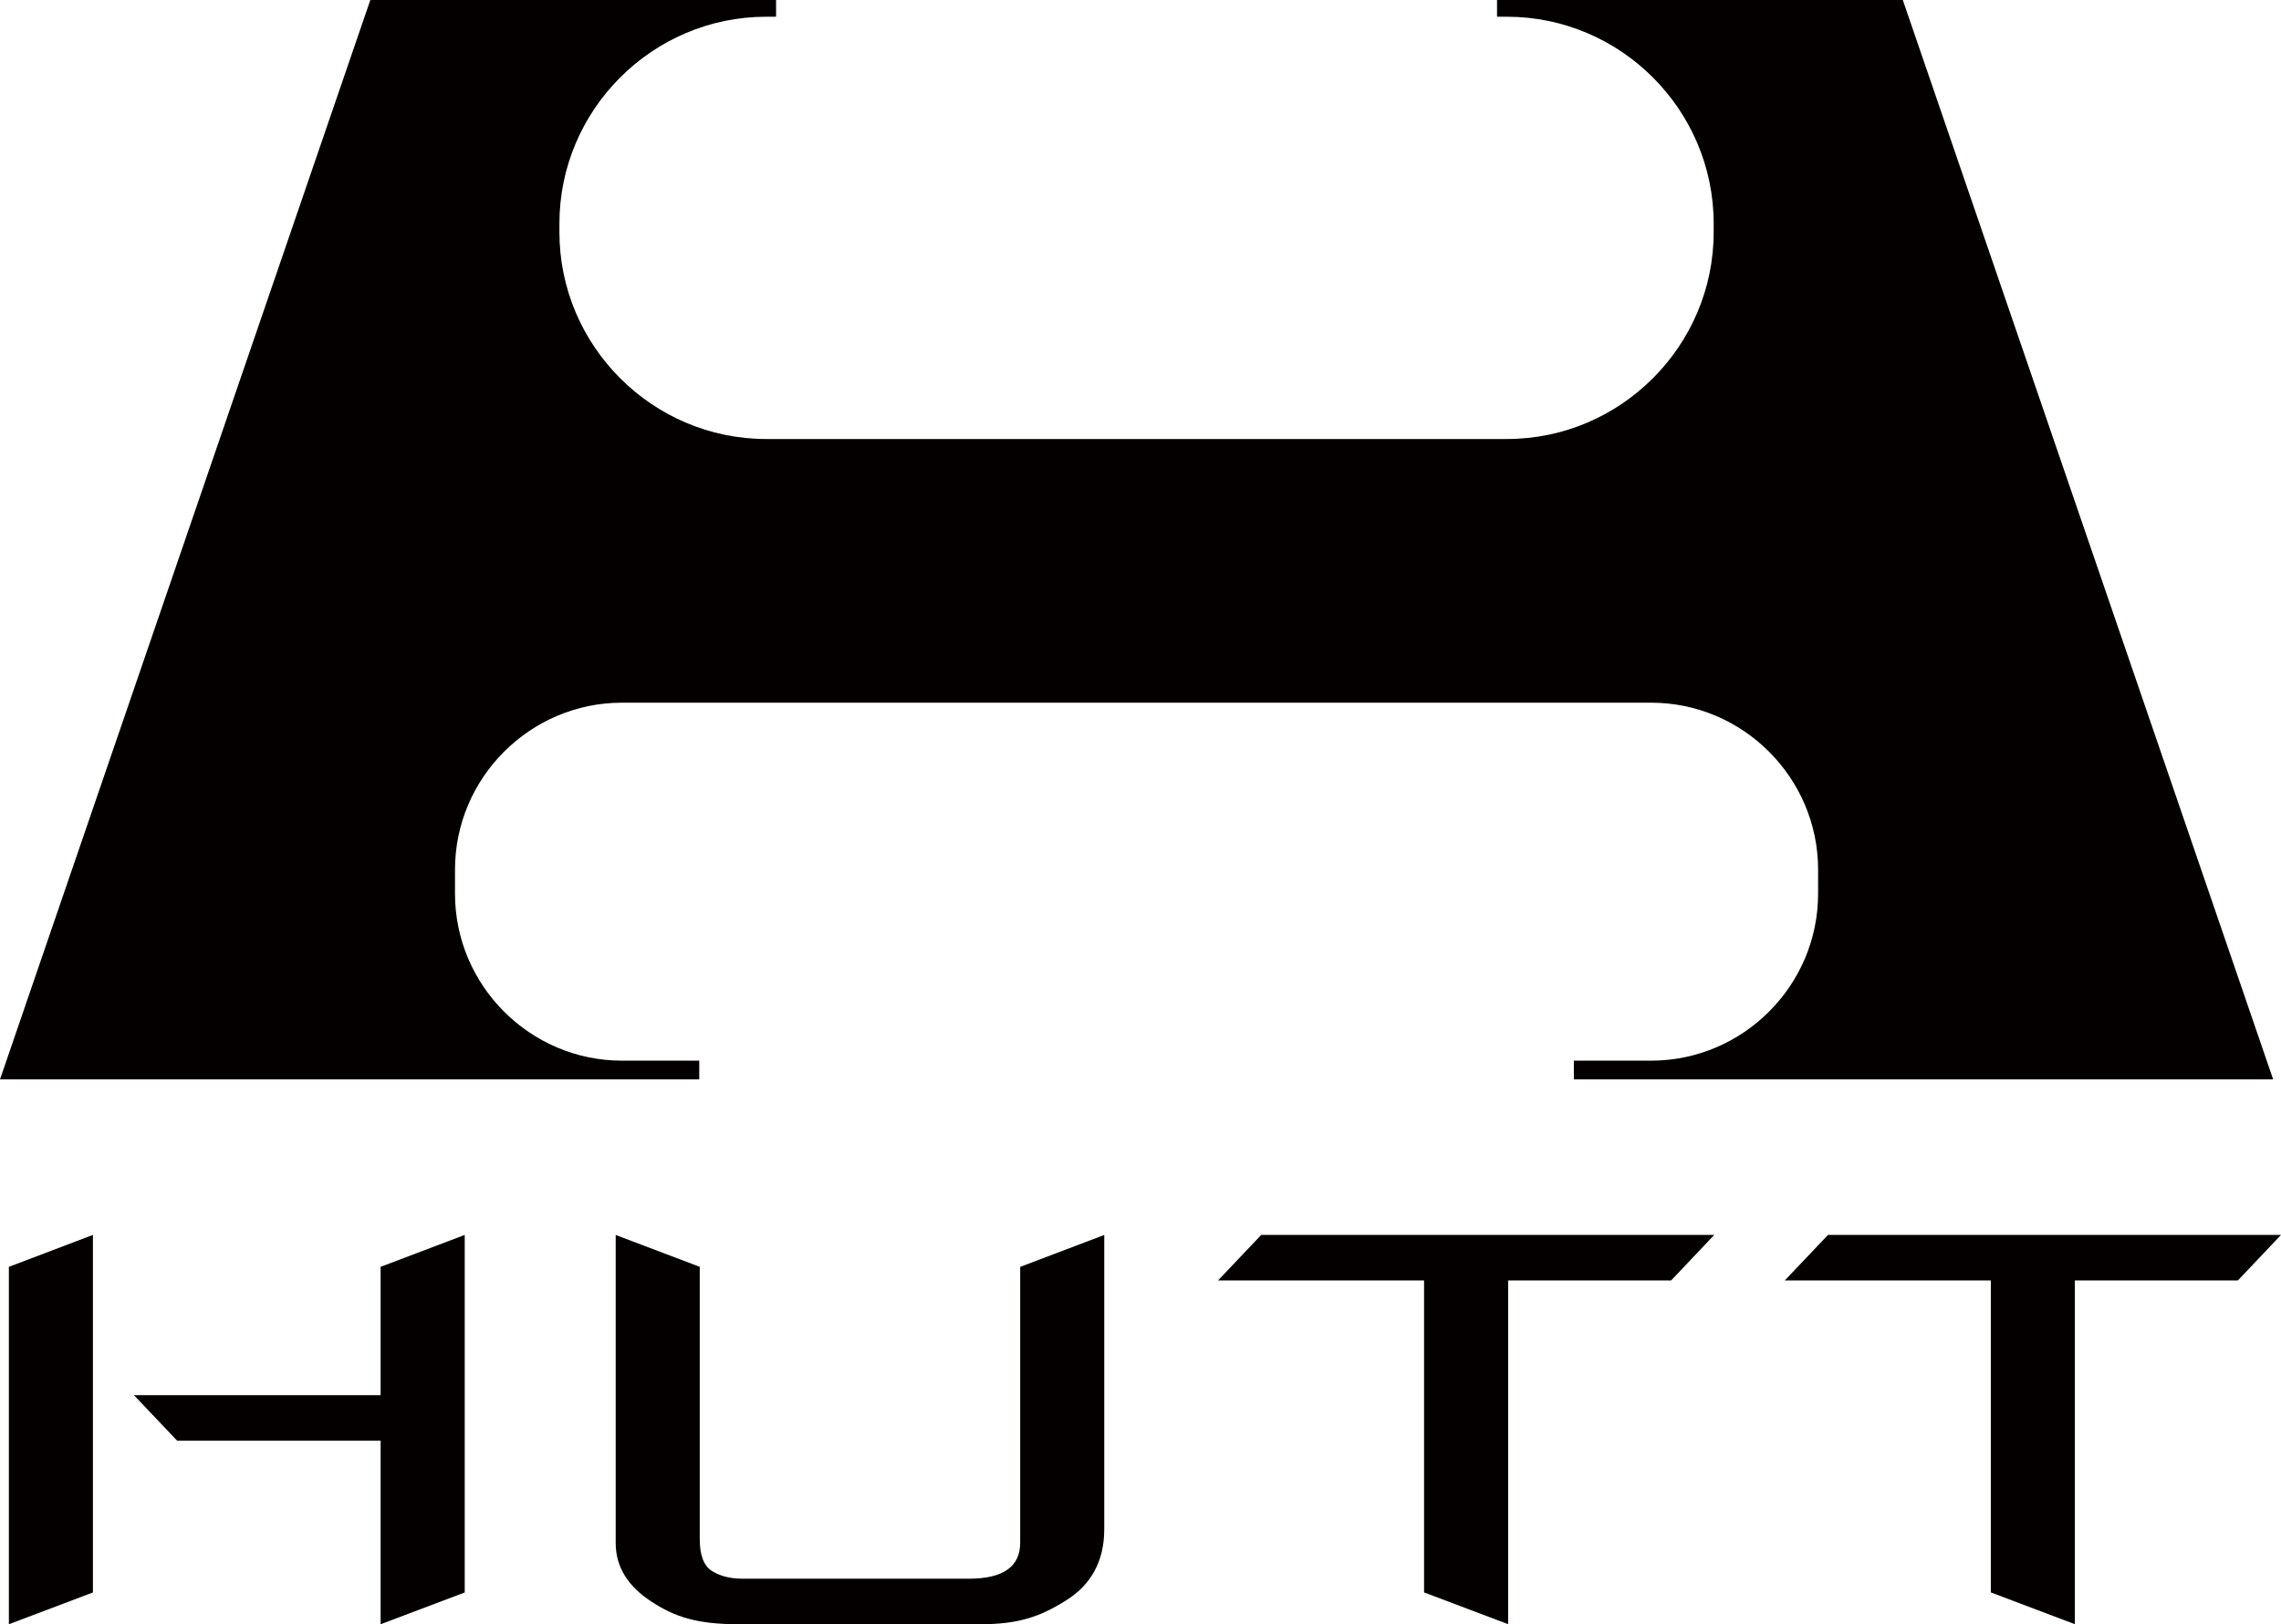
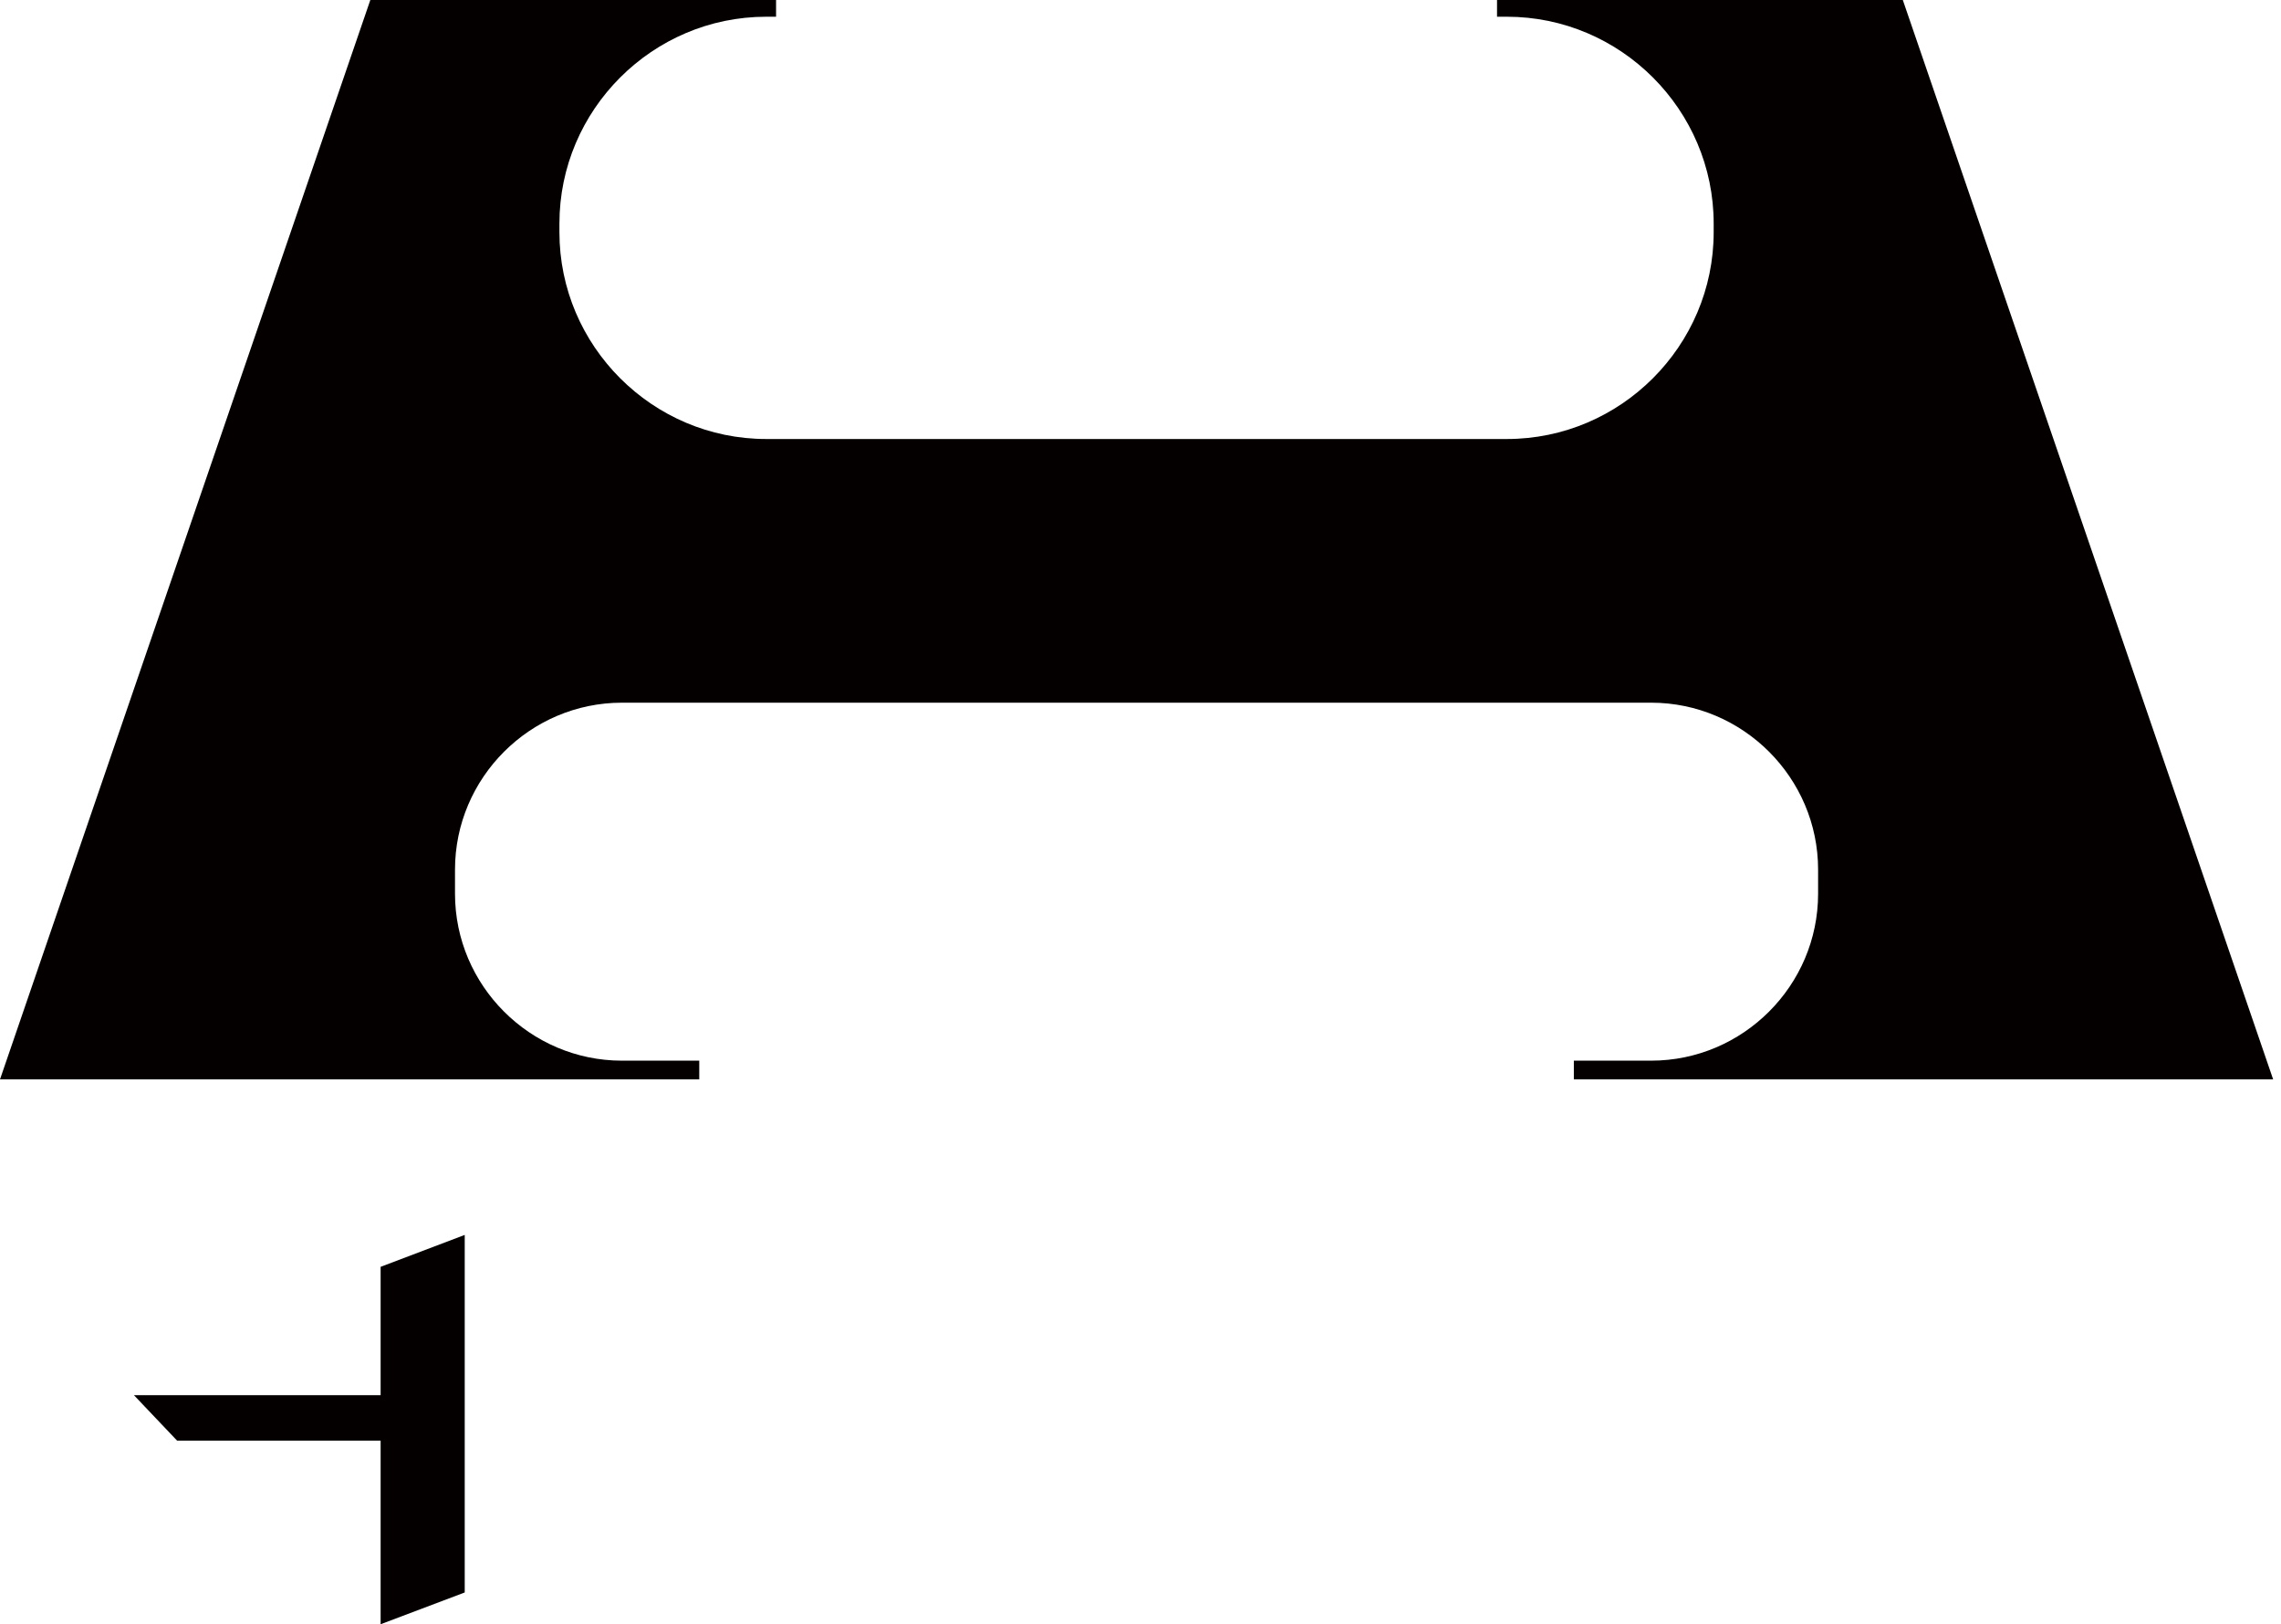
<svg xmlns="http://www.w3.org/2000/svg" version="1.1" id="图层_1" x="0px" y="0px" viewBox="0 0 514 366.02" style="enable-background:new 0 0 514 366.02;" xml:space="preserve">
  <style type="text/css"> .st0{fill:#040000;} </style>
  <g>
    <path class="st0" d="M372.07,239.02h-17.42v4.22h157.58L428.78,0h-91.44v3.77h2.22c25.63,0,46.6,20.97,46.6,46.61v1.94 c0,25.63-20.97,46.61-46.6,46.61h-83.45h-83.45c-25.63,0-46.6-20.97-46.6-46.61v-1.94c0-25.63,20.97-46.61,46.6-46.61h2.22V0H83.45 L0,243.24h157.57v-4.22h-17.42c-20.69,0-37.62-16.93-37.62-37.62v-5.43c0-20.69,16.93-37.62,37.62-37.62h115.96h115.96 c20.69,0,37.62,16.93,37.62,37.62v5.43C409.69,222.09,392.76,239.02,372.07,239.02" />
    <g>
-       <polygon class="st0" points="20.94,358.86 2,366.02 2,285.48 20.94,278.29 " />
      <polygon class="st0" points="30.18,314.4 85.77,314.4 85.77,285.48 104.72,278.29 104.72,358.86 85.77,366.02 85.77,324.65 39.91,324.65 " />
-       <path class="st0" d="M157.68,285.48v61.36c0,3.64,0.92,6.04,2.76,7.19c1.84,1.15,4.14,1.73,6.9,1.73h50.99 c7.71,0,11.56-2.7,11.56-8.11v-62.16l18.94-7.19v66.32c0,7.13-2.9,12.5-8.71,16.11c-5.7,3.53-10.46,5.29-19.2,5.29h-54.44 c-9.55,0-14.46-1.69-19.63-5.06c-5.4-3.49-8.11-7.9-8.11-13.23v-69.43L157.68,285.48z" />
-       <polygon class="st0" points="386.29,278.29 284.2,278.29 274.47,288.55 320.9,288.55 320.9,358.85 339.84,366.01 339.84,288.55 376.57,288.55 " />
-       <polygon class="st0" points="514,278.29 411.92,278.29 402.18,288.55 448.61,288.55 448.61,358.85 467.55,366.01 467.55,288.55 504.28,288.55 " />
    </g>
  </g>
</svg>